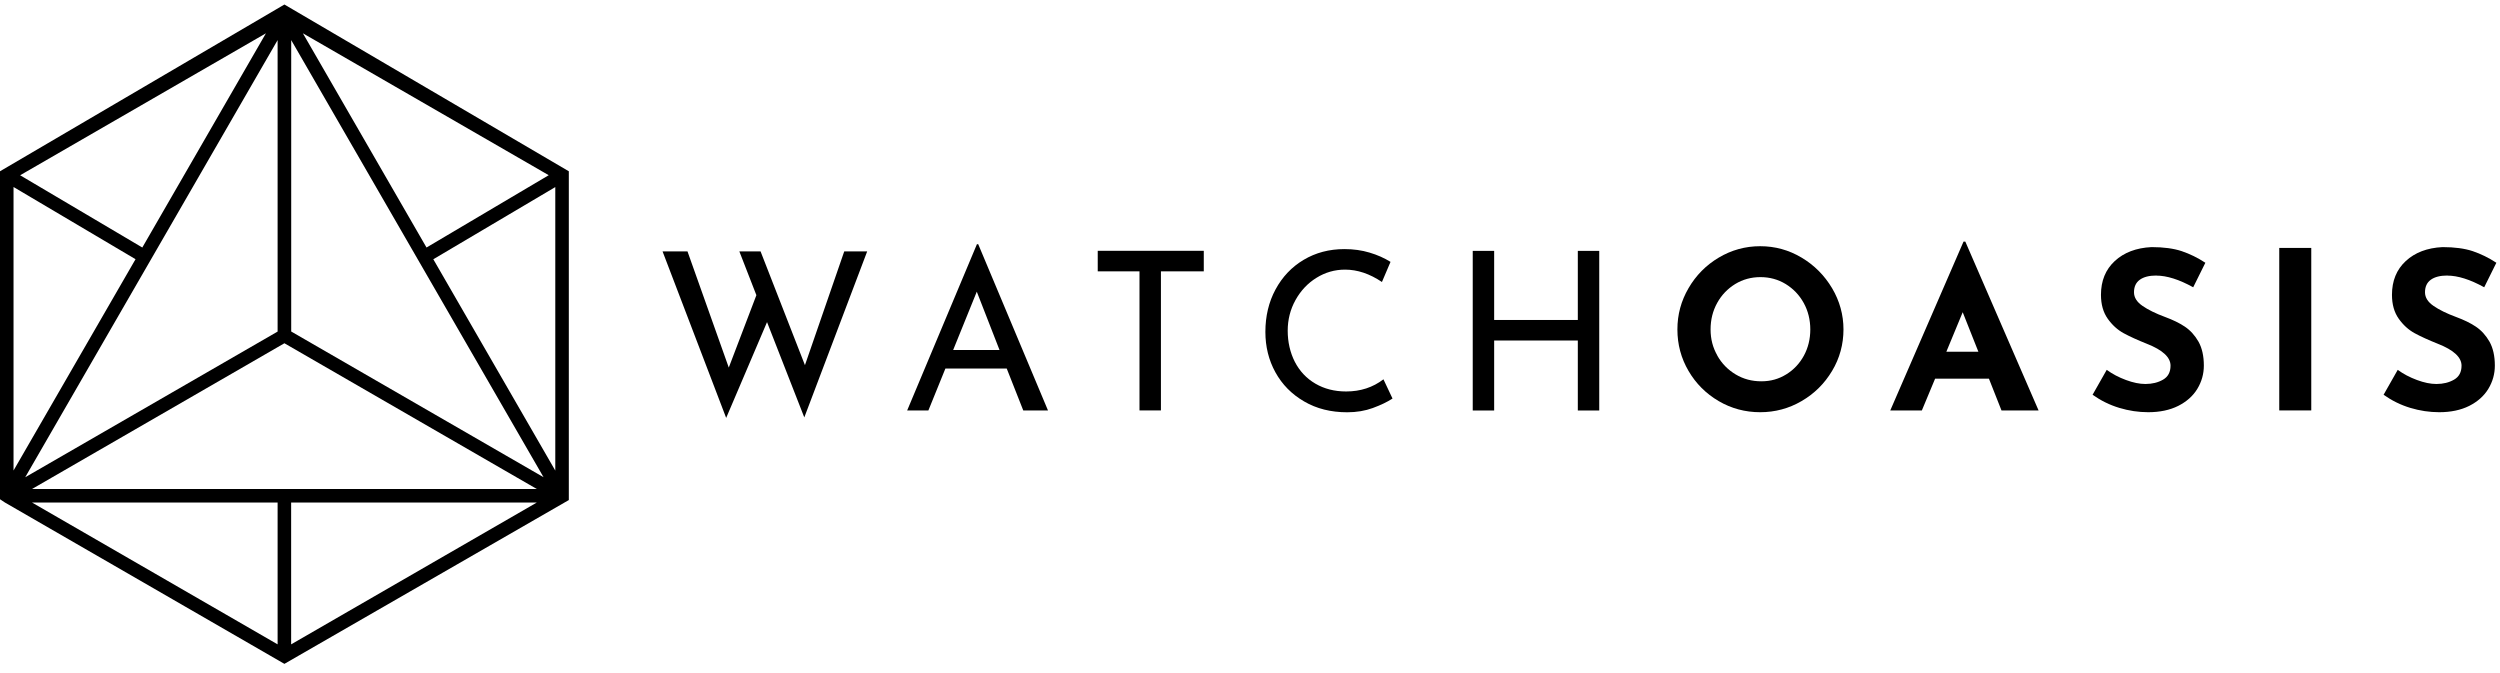
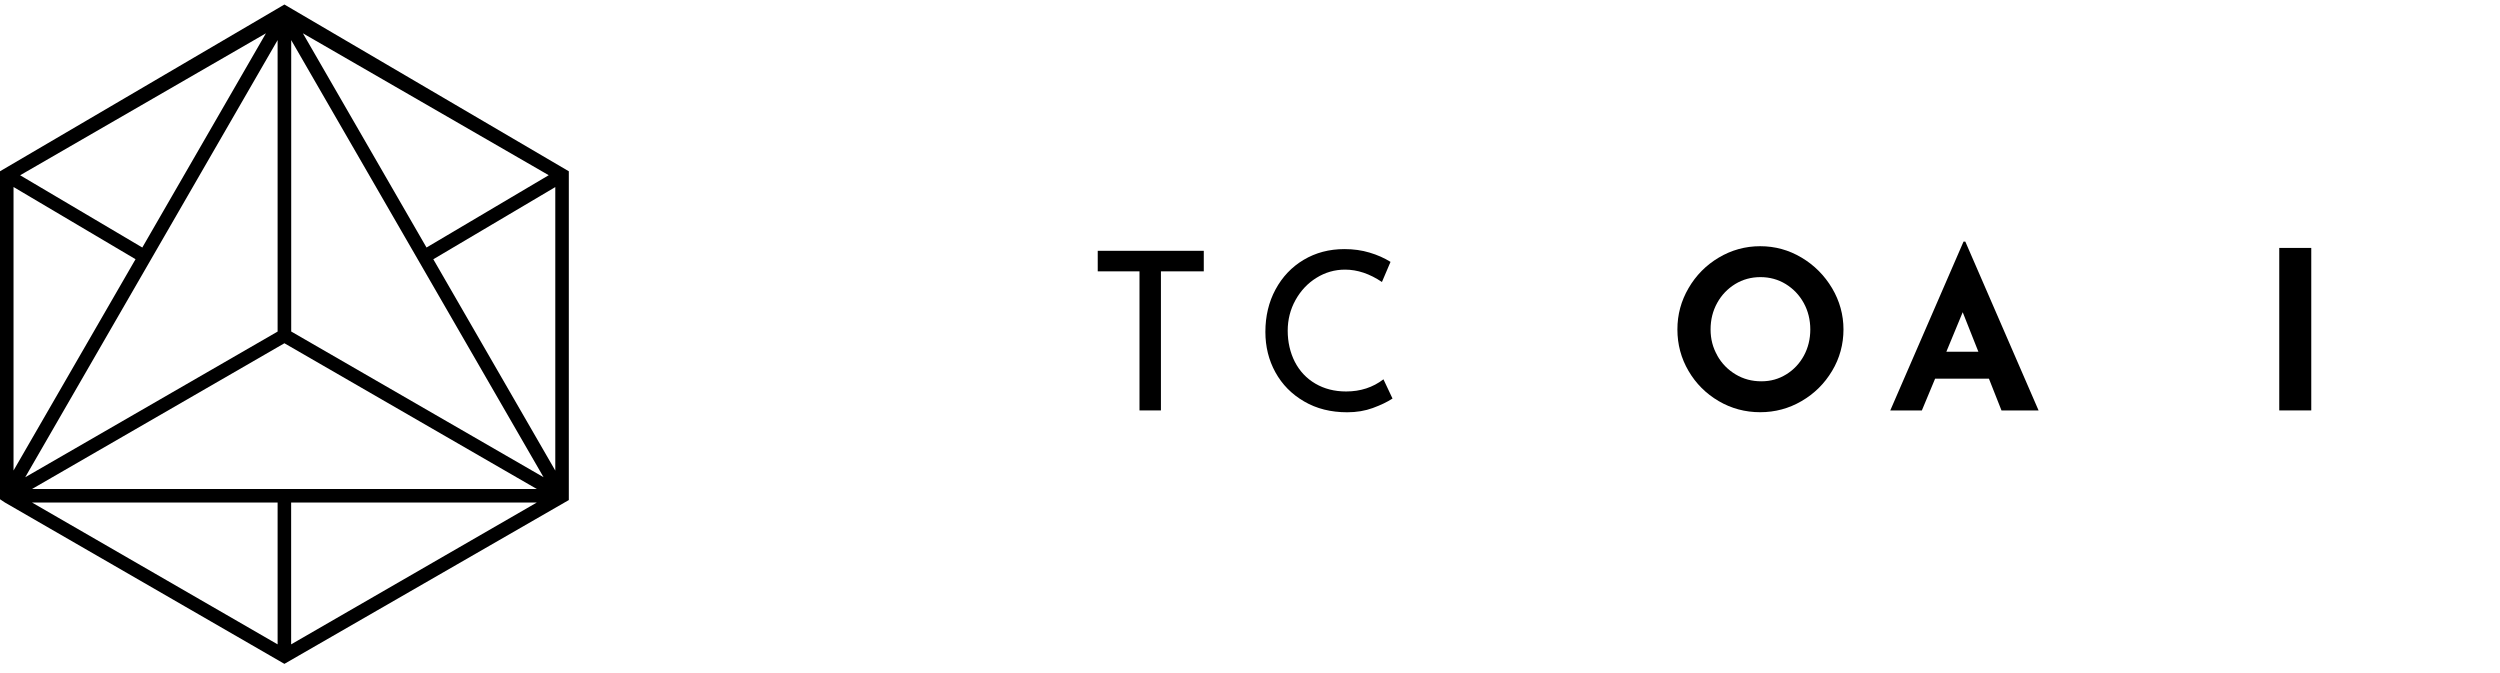
<svg xmlns="http://www.w3.org/2000/svg" width="182" height="49" viewBox="0 0 182 49" fill="none">
  <g clip-path="url(#clip0_4356_338)">
    <path d="M0 35.809V36.344L0.36 36.584L20.705 48.329L41.41 36.404V12.469L20.705 0.329L0 12.469V35.809ZM39.575 34.744L21.2 24.134V2.919L39.575 34.749V34.744ZM2.33 35.599L20.705 24.989L39.08 35.599H2.33ZM20.21 2.919V24.139L1.835 34.744L20.21 2.919ZM10.36 18.019L1.465 12.759L19.36 2.424L10.36 18.019ZM9.865 18.874L0.985 34.254V13.614L9.865 18.869V18.874ZM20.21 36.584V46.909L2.33 36.584H20.215H20.21ZM21.195 46.909V36.584H39.08L21.195 46.909ZM31.545 18.874L40.425 13.619V34.259L31.545 18.874ZM39.94 12.759L31.05 18.019L22.05 2.424L39.945 12.754L39.94 12.759Z" fill="black" />
-     <path d="M58.555 30.394L55.84 23.449L52.865 30.424L48.235 18.304H50.05L53.055 26.759L55.065 21.489L53.825 18.304H55.37L58.6 26.584L61.46 18.304H63.13L58.55 30.394H58.555Z" fill="black" />
-     <path d="M73.295 26.829H68.825L67.585 29.884H66.04L71.12 17.779H71.215L76.295 29.884H74.495L73.29 26.829H73.295ZM72.765 25.479L71.11 21.234L69.39 25.479H72.765Z" fill="black" />
    <path d="M87.635 18.259V19.754H84.515V29.879H82.955V19.754H79.915V18.259H87.63H87.635Z" fill="black" />
    <path d="M99.955 29.699C99.38 29.909 98.76 30.014 98.08 30.014C96.89 30.014 95.845 29.754 94.94 29.224C94.035 28.699 93.34 27.994 92.85 27.104C92.36 26.214 92.12 25.234 92.12 24.164C92.12 23.019 92.365 21.984 92.86 21.069C93.355 20.154 94.035 19.434 94.91 18.914C95.785 18.394 96.77 18.134 97.875 18.134C98.53 18.134 99.14 18.219 99.705 18.389C100.275 18.559 100.78 18.784 101.23 19.064L100.605 20.529C99.715 19.929 98.82 19.629 97.92 19.629C97.17 19.629 96.475 19.829 95.84 20.224C95.2 20.619 94.695 21.159 94.315 21.839C93.935 22.519 93.745 23.269 93.745 24.079C93.745 24.889 93.92 25.669 94.265 26.344C94.615 27.019 95.11 27.549 95.76 27.929C96.41 28.309 97.155 28.499 98 28.499C99.04 28.499 99.945 28.204 100.715 27.614L101.375 29.014C101 29.259 100.525 29.489 99.95 29.699H99.955Z" fill="black" />
-     <path d="M116.425 29.884H114.865V24.789H108.775V29.884H107.215V18.264H108.775V23.294H114.865V18.264H116.425V29.884Z" fill="black" />
    <path d="M122.925 20.979C123.465 20.049 124.2 19.304 125.125 18.754C126.05 18.204 127.055 17.924 128.14 17.924C129.225 17.924 130.225 18.199 131.155 18.754C132.08 19.304 132.82 20.049 133.375 20.979C133.925 21.909 134.205 22.914 134.205 23.984C134.205 25.054 133.93 26.084 133.375 27.004C132.825 27.924 132.085 28.659 131.155 29.199C130.23 29.739 129.225 30.009 128.14 30.009C127.055 30.009 126.04 29.739 125.12 29.199C124.2 28.659 123.465 27.929 122.925 27.004C122.385 26.084 122.115 25.074 122.115 23.984C122.115 22.894 122.385 21.909 122.925 20.979ZM125.015 25.879C125.34 26.459 125.785 26.914 126.35 27.254C126.915 27.594 127.535 27.759 128.225 27.759C128.915 27.759 129.495 27.589 130.04 27.254C130.585 26.919 131.015 26.459 131.325 25.889C131.635 25.314 131.79 24.679 131.79 23.984C131.79 23.289 131.63 22.634 131.31 22.054C130.99 21.474 130.55 21.019 130 20.679C129.45 20.344 128.835 20.174 128.16 20.174C127.485 20.174 126.87 20.344 126.32 20.679C125.77 21.019 125.33 21.474 125.01 22.054C124.69 22.634 124.53 23.274 124.53 23.984C124.53 24.694 124.695 25.304 125.02 25.879H125.015Z" fill="black" />
    <path d="M144.795 27.569H140.875L139.91 29.884H137.61L142.945 17.589H143.075L148.41 29.884H145.71L144.795 27.569ZM144.025 25.604L142.885 22.729L141.695 25.604H144.025Z" fill="black" />
-     <path d="M156.98 20.059C156.465 20.059 156.065 20.159 155.78 20.364C155.495 20.569 155.355 20.874 155.355 21.279C155.355 21.654 155.56 21.984 155.975 22.269C156.385 22.554 156.935 22.824 157.625 23.079C158.18 23.284 158.66 23.514 159.055 23.779C159.45 24.044 159.78 24.404 160.045 24.864C160.305 25.324 160.44 25.909 160.44 26.614C160.44 27.224 160.28 27.789 159.965 28.309C159.65 28.829 159.185 29.239 158.575 29.549C157.965 29.854 157.235 30.009 156.39 30.009C155.685 30.009 154.98 29.904 154.285 29.694C153.59 29.484 152.94 29.164 152.34 28.739L153.37 26.924C153.775 27.224 154.245 27.469 154.77 27.664C155.295 27.859 155.765 27.954 156.185 27.954C156.68 27.954 157.105 27.849 157.47 27.639C157.835 27.429 158.015 27.089 158.015 26.619C158.015 26.009 157.44 25.479 156.295 25.029C155.62 24.759 155.055 24.504 154.605 24.259C154.155 24.014 153.765 23.659 153.44 23.199C153.115 22.739 152.95 22.159 152.95 21.464C152.95 20.444 153.285 19.624 153.955 19.004C154.625 18.384 155.515 18.044 156.63 17.989C157.51 17.989 158.245 18.089 158.83 18.284C159.42 18.484 159.995 18.764 160.55 19.129L159.665 20.914C158.635 20.344 157.74 20.064 156.98 20.064V20.059Z" fill="black" />
    <path d="M168.26 18.049V29.879H165.93V18.049H168.26Z" fill="black" />
-     <path d="M178.165 20.059C177.65 20.059 177.25 20.159 176.965 20.364C176.68 20.569 176.54 20.874 176.54 21.279C176.54 21.654 176.745 21.984 177.16 22.269C177.57 22.554 178.12 22.824 178.81 23.079C179.365 23.284 179.845 23.514 180.24 23.779C180.635 24.044 180.965 24.404 181.23 24.864C181.49 25.324 181.625 25.909 181.625 26.614C181.625 27.224 181.465 27.789 181.15 28.309C180.835 28.829 180.37 29.239 179.76 29.549C179.15 29.854 178.42 30.009 177.575 30.009C176.87 30.009 176.165 29.904 175.47 29.694C174.775 29.484 174.125 29.164 173.525 28.739L174.555 26.924C174.96 27.224 175.43 27.469 175.955 27.664C176.48 27.859 176.95 27.954 177.37 27.954C177.865 27.954 178.29 27.849 178.655 27.639C179.02 27.429 179.2 27.089 179.2 26.619C179.2 26.009 178.625 25.479 177.48 25.029C176.805 24.759 176.24 24.504 175.79 24.259C175.34 24.014 174.95 23.659 174.625 23.199C174.3 22.739 174.135 22.159 174.135 21.464C174.135 20.444 174.47 19.624 175.14 19.004C175.81 18.384 176.7 18.044 177.815 17.989C178.695 17.989 179.43 18.089 180.015 18.284C180.605 18.484 181.18 18.764 181.735 19.129L180.85 20.914C179.82 20.344 178.925 20.064 178.165 20.064V20.059Z" fill="black" />
  </g>
  <defs>
    <clipPath id="clip0_4356_338">
      <rect width="181.73" height="48" fill="white" transform="translate(0 0.329)" />
    </clipPath>
  </defs>
</svg>